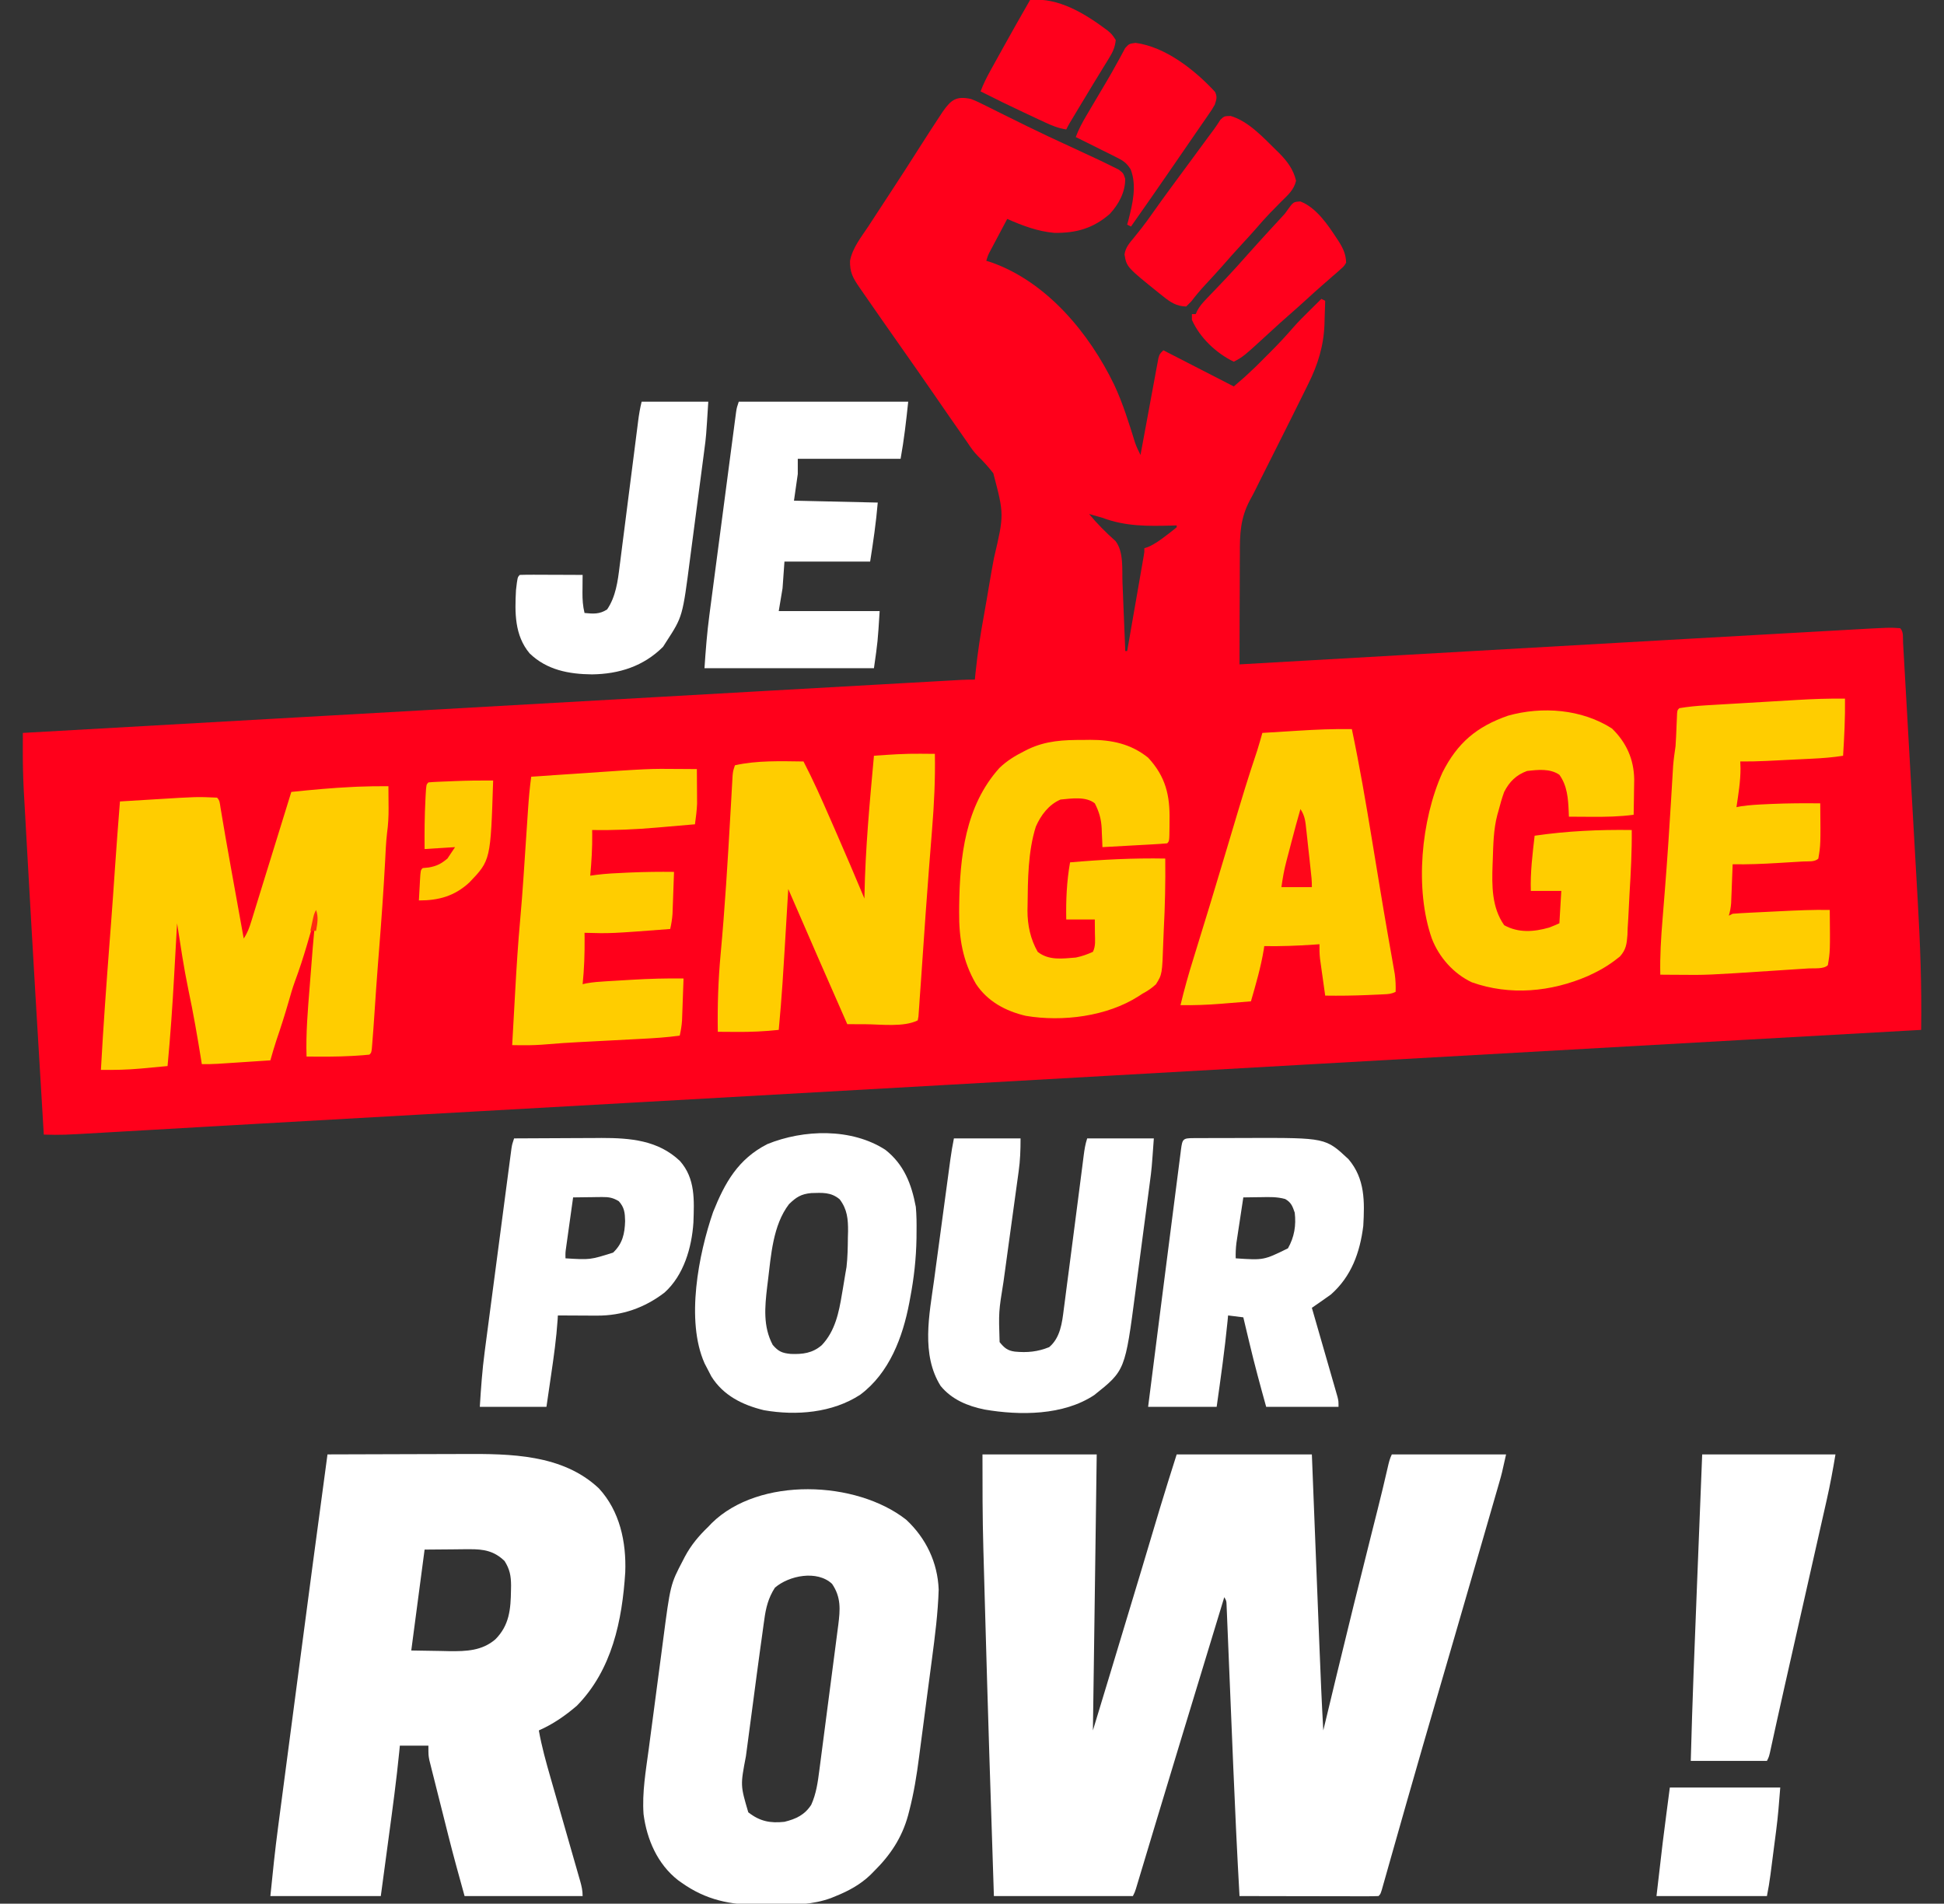
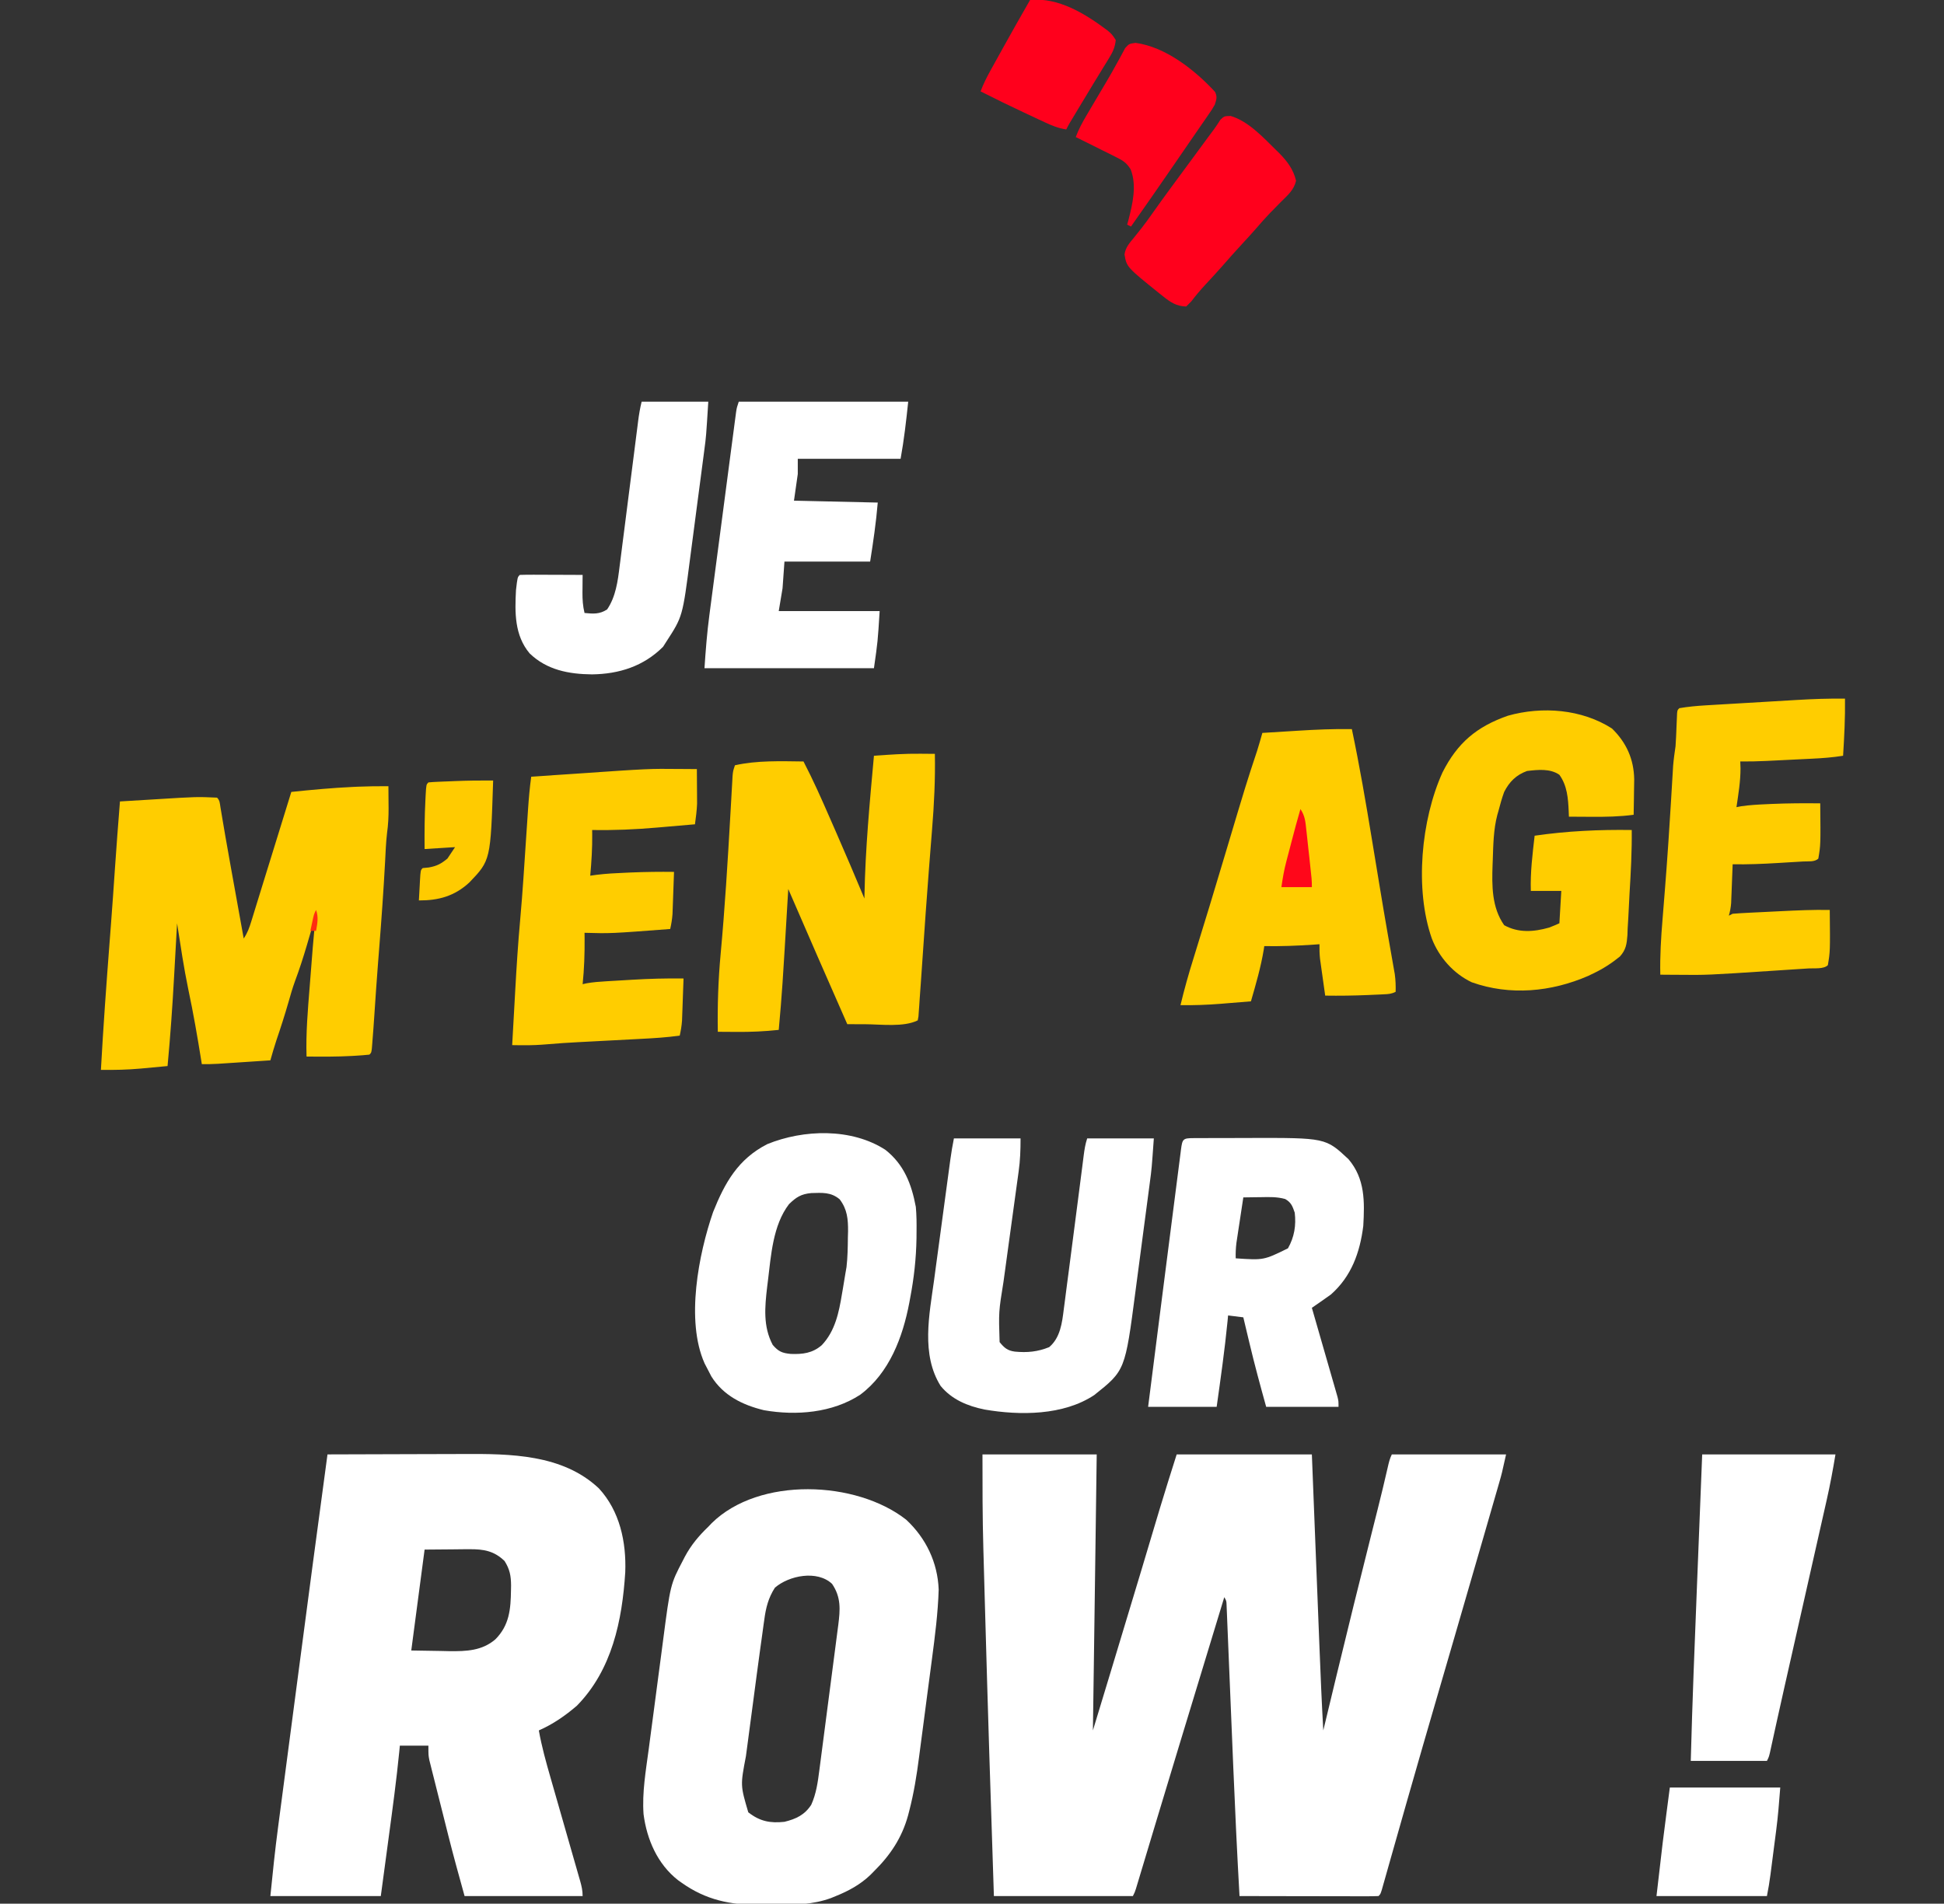
<svg xmlns="http://www.w3.org/2000/svg" version="1.1" width="1021" height="1000">
  <rect width="100%" height="100%" fill="#333333" stroke="none" />
-   <path d="M0 0 C2.689 1.021 5.229 2.277 7.793 3.578 C8.529 3.941 9.265 4.304 10.023 4.678 C12.415 5.86 14.801 7.055 17.188 8.25 C20.525 9.903 23.866 11.549 27.207 13.195 C28.04 13.607 28.872 14.018 29.73 14.441 C37.221 18.132 44.784 21.648 52.375 25.125 C56.588 27.074 60.796 29.031 65 31 C66.297 31.606 66.297 31.606 67.62 32.225 C69.823 33.27 72.008 34.345 74.188 35.438 C75.315 35.993 76.443 36.549 77.605 37.121 C80 39 80 39 80.961 41.914 C81.049 48.887 77.529 55.372 72.832 60.402 C64.135 67.987 55.146 70.482 43.773 70.324 C35.013 69.572 26.979 66.52 19 63 C17.35 66.102 15.706 69.207 14.062 72.312 C13.36 73.634 13.36 73.634 12.643 74.982 C12.195 75.83 11.747 76.678 11.285 77.551 C10.665 78.721 10.665 78.721 10.031 79.915 C8.889 82.105 8.889 82.105 8 85 C8.864 85.267 9.727 85.534 10.617 85.809 C39.8 96.087 62.018 122.963 75.125 150 C79.748 159.843 82.928 170.251 86.166 180.613 C86.952 182.862 87.915 184.882 89 187 C89.121 186.34 89.242 185.681 89.366 185.001 C90.622 178.154 91.889 171.31 93.163 164.466 C93.637 161.909 94.108 159.352 94.577 156.795 C95.249 153.125 95.932 149.457 96.617 145.789 C96.826 144.64 97.034 143.491 97.249 142.307 C97.449 141.246 97.649 140.185 97.855 139.092 C98.028 138.155 98.201 137.218 98.38 136.253 C99 134 99 134 101 132 C113.21 138.27 125.42 144.54 138 151 C143.952 145.9 143.952 145.9 149.594 140.539 C150.397 139.737 151.2 138.935 152.027 138.109 C152.843 137.29 153.659 136.47 154.5 135.625 C155.316 134.813 156.132 134.001 156.973 133.164 C161.264 128.866 165.379 124.489 169.338 119.884 C172.069 116.787 174.997 113.897 177.938 111 C178.526 110.416 179.114 109.832 179.721 109.23 C181.145 107.818 182.572 106.409 184 105 C184.66 105.33 185.32 105.66 186 106 C185.917 109.251 185.805 112.5 185.688 115.75 C185.654 117.102 185.654 117.102 185.619 118.48 C185.176 129.832 182.119 139.667 177.051 149.773 C176.57 150.755 176.089 151.736 175.594 152.748 C174.075 155.838 172.539 158.92 171 162 C170.015 163.985 169.029 165.969 168.044 167.954 C165.109 173.853 162.15 179.74 159.188 185.625 C157.199 189.574 155.214 193.525 153.23 197.477 C152.793 198.344 152.355 199.21 151.904 200.104 C151.065 201.775 150.238 203.453 149.423 205.136 C148.483 207.027 147.496 208.895 146.46 210.735 C141.446 220.231 141.131 228.357 141.195 238.895 C141.184 240.58 141.17 242.265 141.154 243.951 C141.118 248.342 141.117 252.732 141.124 257.123 C141.125 261.622 141.092 266.121 141.062 270.619 C141.009 279.413 140.992 288.206 141 297 C142.075 296.939 143.151 296.877 144.259 296.814 C171.035 295.283 197.811 293.754 224.587 292.226 C237.538 291.487 250.489 290.747 263.44 290.007 C297.349 288.069 331.258 286.137 365.167 284.217 C369.048 283.997 372.929 283.777 376.81 283.558 C392.098 282.692 407.387 281.83 422.676 280.973 C427.426 280.707 432.176 280.44 436.926 280.171 C442.445 279.858 447.964 279.549 453.483 279.242 C455.492 279.13 457.501 279.016 459.51 278.902 C482.584 277.589 482.584 277.589 488 278 C489.886 279.886 489.355 283.139 489.5 285.662 C489.542 286.368 489.583 287.073 489.626 287.799 C489.766 290.181 489.899 292.563 490.031 294.946 C490.13 296.647 490.228 298.349 490.327 300.051 C490.597 304.698 490.859 309.344 491.121 313.991 C491.34 317.888 491.562 321.784 491.784 325.681 C492.31 334.909 492.83 344.138 493.348 353.367 C493.878 362.812 494.417 372.256 494.962 381.7 C495.431 389.847 495.893 397.994 496.35 406.142 C496.622 410.989 496.897 415.836 497.179 420.682 C498.501 443.482 499.344 466.159 499 489 C497.727 489.071 497.727 489.071 496.429 489.144 C466.515 490.824 436.601 492.505 406.688 494.188 C405.459 494.257 404.231 494.326 402.965 494.397 C328.035 498.611 253.105 502.84 178.176 507.082 C177.207 507.137 176.238 507.192 175.24 507.248 C142.304 509.113 109.367 510.978 76.431 512.844 C46.379 514.546 16.326 516.248 -13.727 517.949 C-14.7 518.004 -15.673 518.059 -16.675 518.116 C-68.854 521.07 -121.032 524.02 -173.211 526.957 C-174.524 527.031 -175.838 527.105 -177.191 527.181 C-203.786 528.678 -230.382 530.173 -256.978 531.666 C-266.75 532.215 -276.521 532.764 -286.293 533.312 C-287.841 533.399 -287.841 533.399 -289.42 533.488 C-317.451 535.063 -345.482 536.651 -373.511 538.256 C-378.759 538.557 -384.007 538.857 -389.255 539.157 C-392.594 539.347 -395.933 539.538 -399.272 539.729 C-400.483 539.798 -400.483 539.798 -401.718 539.869 C-410.906 540.394 -420.093 540.922 -429.28 541.454 C-435.33 541.804 -441.38 542.151 -447.429 542.496 C-449.834 542.634 -452.239 542.773 -454.644 542.914 C-477.418 544.244 -477.418 544.244 -487 544 C-489.927 495.427 -492.836 446.853 -495.546 398.267 C-495.763 394.367 -495.983 390.467 -496.205 386.568 C-496.467 381.97 -496.723 377.372 -496.975 372.773 C-497.067 371.111 -497.161 369.449 -497.257 367.787 C-497.301 367.015 -497.345 366.243 -497.391 365.447 C-497.43 364.784 -497.468 364.12 -497.508 363.437 C-497.872 356.266 -498.049 349.124 -498.023 341.943 C-498.02 340.644 -498.02 340.644 -498.018 339.319 C-498.014 337.213 -498.007 335.106 -498 333 C-450.265 330.299 -402.53 327.599 -354.795 324.898 C-349.09 324.576 -343.384 324.253 -337.679 323.93 C-336.544 323.866 -335.408 323.802 -334.239 323.736 C-318.364 322.838 -302.488 321.939 -286.613 321.041 C-228.272 317.74 -169.931 314.441 -111.589 311.146 C-109.055 311.003 -106.522 310.86 -103.988 310.717 C-86.002 309.701 -68.016 308.686 -50.029 307.675 C-45.52 307.421 -41.011 307.167 -36.501 306.912 C-31.475 306.629 -26.449 306.346 -21.423 306.064 C-19.655 305.965 -17.887 305.865 -16.119 305.765 C-13.774 305.632 -11.429 305.501 -9.084 305.37 C-7.799 305.298 -6.513 305.226 -5.189 305.151 C-2.795 305.038 -0.397 305 2 305 C2.106 303.918 2.212 302.837 2.321 301.723 C3.387 291.282 4.956 281.024 6.862 270.707 C7.819 265.439 8.696 260.155 9.583 254.875 C10.36 250.283 11.166 245.701 12.039 241.127 C17.394 218.276 17.394 218.276 11.692 196.597 C9.24 193.428 6.642 190.538 3.765 187.751 C1.463 185.468 -0.276 182.944 -2.043 180.234 C-2.573 179.479 -3.103 178.724 -3.648 177.945 C-8.744 170.678 -13.806 163.39 -18.824 156.068 C-24.817 147.334 -30.916 138.672 -37 130 C-43.798 120.31 -50.595 110.621 -57.312 100.875 C-57.775 100.206 -58.237 99.536 -58.714 98.847 C-62.071 93.962 -63.693 91.003 -63.566 85.051 C-62.307 78.269 -57.76 72.653 -54 67 C-52.725 65.045 -51.451 63.09 -50.18 61.133 C-47.669 57.276 -45.15 53.424 -42.621 49.579 C-37.181 41.308 -31.841 32.977 -26.529 24.624 C-23.298 19.552 -20.037 14.501 -16.727 9.48 C-16.087 8.51 -15.447 7.54 -14.788 6.54 C-10.459 0.389 -7.692 -1.677 0 0 Z M62 218 C66.303 223.209 70.889 227.768 75.926 232.277 C80.255 237.96 79.264 247.119 79.535 254.062 C79.578 255.094 79.621 256.126 79.665 257.189 C79.801 260.46 79.932 263.73 80.062 267 C80.154 269.228 80.246 271.456 80.338 273.684 C80.562 279.122 80.783 284.561 81 290 C81.33 290 81.66 290 82 290 C83.284 282.631 84.566 275.262 85.845 267.893 C86.281 265.384 86.718 262.876 87.155 260.368 C87.782 256.769 88.407 253.17 89.031 249.57 C89.228 248.443 89.425 247.316 89.628 246.155 C89.808 245.114 89.988 244.073 90.174 243 C90.334 242.081 90.494 241.162 90.658 240.215 C91.051 238.044 91.051 238.044 91 236 C91.695 235.764 92.39 235.528 93.105 235.285 C96.534 233.763 99.358 231.71 102.312 229.438 C102.862 229.026 103.412 228.614 103.979 228.189 C105.341 227.155 106.674 226.081 108 225 C108 224.67 108 224.34 108 224 C107.316 224.021 106.632 224.042 105.927 224.063 C92.875 224.41 81.349 224.61 69 220 C66.675 219.298 64.341 218.648 62 218 Z " fill="#FF001B" transform="translate(510,52)" />
  <path d="M0 0 C19.8 0 39.6 0 60 0 C59.854 10.854 59.709 21.708 59.562 32.562 C59.546 33.79 59.546 33.79 59.529 35.042 C59.174 61.403 58.81 87.764 58.438 114.125 C58.426 114.911 58.415 115.696 58.404 116.506 C58.27 126.004 58.135 135.502 58 145 C60.96 135.251 63.918 125.5 66.875 115.75 C67.21 114.647 67.21 114.647 67.551 113.522 C72.765 96.33 77.969 79.135 83.125 61.926 C83.328 61.249 83.531 60.572 83.74 59.874 C85.858 52.804 87.974 45.733 90.085 38.661 C90.784 36.327 91.482 33.994 92.18 31.66 C92.629 30.153 92.629 30.153 93.087 28.615 C95.953 19.04 98.989 9.535 102 0 C125.43 0 148.86 0 173 0 C173.349 8.875 173.699 17.75 174.059 26.895 C174.31 33.271 174.562 39.647 174.814 46.023 C175.139 54.26 175.465 62.497 175.788 70.734 C176.045 77.261 176.302 83.787 176.561 90.314 C176.697 93.762 176.833 97.209 176.968 100.656 C177.548 115.444 178.163 130.225 179 145 C179.152 144.365 179.305 143.731 179.462 143.077 C181.47 134.717 183.483 126.358 185.5 118 C185.665 117.316 185.83 116.632 186 115.927 C191.947 91.284 198.035 66.678 204.22 42.094 C205.026 38.889 205.831 35.685 206.637 32.48 C206.937 31.286 207.237 30.092 207.547 28.861 C209.392 21.501 211.188 14.133 212.863 6.732 C213.408 4.349 213.902 2.196 215 0 C234.8 0 254.6 0 275 0 C272.75 10.126 272.75 10.126 271.426 14.716 C271.125 15.762 270.824 16.809 270.515 17.887 C270.026 19.573 270.026 19.573 269.527 21.293 C269.002 23.118 269.002 23.118 268.465 24.98 C267.497 28.341 266.525 31.701 265.553 35.06 C264.719 37.942 263.888 40.825 263.056 43.708 C258.022 61.157 252.957 78.598 247.883 96.035 C247.625 96.923 247.366 97.81 247.1 98.725 C244.726 106.885 242.351 115.045 239.974 123.204 C234.268 142.791 228.587 162.384 222.996 182.004 C222.759 182.834 222.523 183.665 222.279 184.521 C220.031 192.408 217.787 200.296 215.553 208.187 C214.755 211.006 213.954 213.825 213.153 216.644 C212.607 218.565 212.066 220.487 211.524 222.41 C211.204 223.537 210.883 224.664 210.553 225.825 C210.275 226.807 209.997 227.789 209.711 228.801 C209 231 209 231 208 232 C205.73 232.094 203.457 232.117 201.185 232.114 C200.117 232.114 200.117 232.114 199.027 232.114 C196.663 232.113 194.298 232.105 191.934 232.098 C190.298 232.096 188.663 232.094 187.028 232.093 C182.716 232.09 178.403 232.08 174.091 232.069 C169.694 232.058 165.297 232.054 160.9 232.049 C152.267 232.038 143.633 232.021 135 232 C133.731 209.596 132.68 187.186 131.746 164.766 C131.693 163.49 131.639 162.215 131.585 160.9 C131.086 148.951 130.591 137.001 130.102 125.051 C129.831 118.439 129.556 111.827 129.278 105.215 C129.174 102.716 129.071 100.217 128.971 97.718 C128.831 94.267 128.687 90.815 128.541 87.364 C128.481 85.824 128.481 85.824 128.42 84.252 C128.379 83.319 128.338 82.387 128.297 81.427 C128.247 80.209 128.247 80.209 128.196 78.967 C128.11 76.924 128.11 76.924 127 75 C119.533 99.518 112.073 124.038 104.625 148.562 C104.274 149.717 103.924 150.872 103.562 152.061 C99.493 165.46 95.436 178.861 91.398 192.27 C90.84 194.122 90.84 194.122 90.271 196.012 C88.483 201.949 86.696 207.887 84.913 213.826 C84.275 215.944 83.638 218.062 83 220.18 C82.709 221.151 82.418 222.122 82.119 223.122 C81.853 224.005 81.587 224.887 81.312 225.796 C81.082 226.565 80.851 227.333 80.613 228.124 C80 230 80 230 79 232 C54.91 232 30.82 232 6 232 C4.346 182.535 2.784 133.069 1.413 83.596 C1.313 80.031 1.212 76.467 1.111 72.902 C0.95 67.212 0.792 61.521 0.638 55.83 C0.582 53.755 0.524 51.681 0.464 49.606 C-0.008 33.059 0 16.567 0 0 Z " fill="#FFFFFF" transform="translate(516,764)" />
  <path d="M0 0 C11.406 -0.047 22.813 -0.082 34.219 -0.104 C39.518 -0.114 44.816 -0.128 50.115 -0.151 C55.243 -0.173 60.372 -0.185 65.501 -0.19 C67.442 -0.193 69.383 -0.201 71.323 -0.211 C95.978 -0.345 123.434 -0.127 142.5 17.812 C153.51 29.695 156.99 46.037 156.387 61.887 C154.773 87.313 149.431 113.199 131 132 C124.826 137.303 118.445 141.707 111 145 C112.494 153.385 114.744 161.497 117.101 169.67 C117.802 172.103 118.498 174.537 119.193 176.971 C120.666 182.128 122.145 187.283 123.625 192.438 C125.348 198.438 127.068 204.44 128.782 210.443 C129.468 212.841 130.159 215.238 130.85 217.634 C131.268 219.098 131.686 220.561 132.104 222.025 C132.394 223.023 132.394 223.023 132.69 224.042 C133.475 226.808 134 229.105 134 232 C113.54 232 93.08 232 72 232 C69.056 221.4 66.128 210.832 63.449 200.168 C63.146 198.962 62.842 197.757 62.529 196.514 C61.899 194.007 61.269 191.499 60.641 188.991 C59.678 185.148 58.705 181.307 57.732 177.467 C57.117 175.013 56.501 172.559 55.887 170.105 C55.596 168.963 55.306 167.82 55.006 166.643 C54.742 165.58 54.478 164.517 54.206 163.423 C53.855 162.028 53.855 162.028 53.498 160.606 C53 158 53 158 53 153 C48.05 153 43.1 153 38 153 C37.903 154.01 37.807 155.019 37.708 156.06 C36.217 171.125 34.181 186.118 32.154 201.118 C31.683 204.612 31.215 208.106 30.746 211.6 C29.834 218.4 28.917 225.2 28 232 C8.86 232 -10.28 232 -30 232 C-28.792 219.916 -27.553 207.895 -25.956 195.867 C-25.76 194.372 -25.564 192.877 -25.369 191.382 C-24.844 187.38 -24.316 183.378 -23.787 179.376 C-23.224 175.108 -22.664 170.841 -22.103 166.573 C-21.158 159.378 -20.211 152.183 -19.261 144.988 C-17.949 135.039 -16.641 125.089 -15.333 115.138 C-10.288 76.75 -5.204 38.367 0 0 Z M51 50 C48.69 67.49 46.38 84.98 44 103 C51.611 103.124 51.611 103.124 59.375 103.25 C60.955 103.286 62.534 103.323 64.162 103.36 C72.978 103.429 81.117 103.168 88.128 97.183 C95.546 89.77 96.246 81.251 96.375 71.25 C96.389 70.434 96.403 69.617 96.418 68.776 C96.377 63.778 95.742 60.334 93 56 C87.561 50.708 82.042 49.743 74.633 49.805 C73.389 49.81 72.145 49.815 70.864 49.82 C69.3 49.838 67.736 49.856 66.125 49.875 C58.638 49.937 58.638 49.937 51 50 Z " fill="#FFFFFF" transform="translate(172,764)" />
  <path d="M0 0 C10.396 9.658 16.559 22.482 17.086 36.715 C16.71 48.997 15.152 61.128 13.539 73.297 C13.283 75.246 13.028 77.196 12.772 79.145 C12.238 83.207 11.7 87.269 11.158 91.33 C10.473 96.479 9.804 101.629 9.139 106.78 C8.617 110.801 8.084 114.82 7.548 118.839 C7.296 120.734 7.049 122.631 6.806 124.527 C5.565 134.188 4.053 143.651 1.597 153.085 C1.397 153.851 1.198 154.617 0.993 155.407 C-2.214 167.082 -8.311 176.232 -16.914 184.715 C-17.551 185.362 -18.188 186.009 -18.844 186.676 C-24.129 191.698 -30.176 194.998 -36.914 197.715 C-38.171 198.232 -38.171 198.232 -39.454 198.76 C-49.058 202.245 -58.322 202.36 -68.442 202.291 C-71.278 202.277 -74.11 202.312 -76.945 202.35 C-92.292 202.414 -105.135 199.803 -117.914 190.715 C-118.863 190.04 -118.863 190.04 -119.832 189.352 C-130.607 180.908 -136.187 168.014 -137.914 154.715 C-138.732 143.299 -136.721 131.914 -135.211 120.633 C-134.929 118.489 -134.647 116.345 -134.365 114.201 C-133.775 109.721 -133.179 105.242 -132.58 100.763 C-131.817 95.063 -131.07 89.361 -130.328 83.658 C-129.749 79.233 -129.162 74.808 -128.572 70.385 C-128.293 68.285 -128.017 66.184 -127.745 64.083 C-123.828 34.006 -123.828 34.006 -117.227 21.402 C-116.886 20.739 -116.546 20.076 -116.195 19.393 C-112.952 13.335 -108.876 8.465 -103.914 3.715 C-103.313 3.083 -102.713 2.452 -102.094 1.801 C-77.203 -22.659 -26.282 -20.61 0 0 Z M-68.914 35.715 C-72.366 41.017 -73.704 46.383 -74.509 52.58 C-74.627 53.404 -74.746 54.228 -74.868 55.078 C-75.23 57.622 -75.573 60.168 -75.914 62.715 C-76.127 64.233 -76.34 65.752 -76.555 67.27 C-77.19 71.804 -77.795 76.341 -78.395 80.879 C-78.614 82.534 -78.834 84.189 -79.054 85.845 C-79.509 89.271 -79.961 92.698 -80.413 96.125 C-80.989 100.495 -81.573 104.864 -82.158 109.233 C-82.612 112.633 -83.061 116.034 -83.509 119.435 C-83.722 121.047 -83.937 122.658 -84.154 124.269 C-87.077 139.562 -87.077 139.562 -82.914 153.715 C-76.896 158.452 -71.416 159.533 -63.914 158.715 C-57.793 157.207 -53.362 155.12 -49.852 149.789 C-47.223 143.974 -46.385 137.857 -45.585 131.586 C-45.468 130.699 -45.351 129.812 -45.23 128.898 C-44.846 125.983 -44.47 123.068 -44.094 120.152 C-43.828 118.116 -43.562 116.081 -43.295 114.045 C-42.739 109.785 -42.186 105.525 -41.636 101.265 C-40.932 95.813 -40.22 90.363 -39.504 84.913 C-38.954 80.711 -38.407 76.509 -37.862 72.307 C-37.601 70.298 -37.339 68.288 -37.075 66.279 C-36.707 63.468 -36.345 60.656 -35.984 57.844 C-35.875 57.02 -35.766 56.196 -35.653 55.346 C-34.618 47.183 -34.133 40.728 -38.914 33.715 C-46.748 26.356 -61.527 29.335 -68.914 35.715 Z " fill="#FFFFFF" transform="translate(475.914,798.285)" />
  <path d="M0 0 C0.027 3 0.047 6 0.062 9 C0.071 9.839 0.079 10.678 0.088 11.543 C0.105 15.988 -0.104 20.234 -0.726 24.644 C-1.315 29.708 -1.486 34.814 -1.759 39.903 C-2.584 55.206 -3.685 70.478 -4.89 85.755 C-5.018 87.38 -5.146 89.004 -5.273 90.629 C-5.336 91.421 -5.398 92.213 -5.462 93.029 C-6.158 101.917 -6.765 110.81 -7.354 119.706 C-7.699 124.885 -8.065 130.062 -8.492 135.234 C-8.566 136.129 -8.639 137.023 -8.714 137.944 C-9 140 -9 140 -10 141 C-12.34 141.247 -14.652 141.429 -17 141.562 C-17.703 141.605 -18.406 141.647 -19.131 141.691 C-27.086 142.127 -35.036 142.089 -43 142 C-43.392 129.685 -42.33 117.487 -41.346 105.221 C-41.062 101.679 -40.785 98.135 -40.51 94.592 C-40.331 92.315 -40.152 90.038 -39.973 87.762 C-39.849 86.191 -39.849 86.191 -39.723 84.589 C-39.251 78.711 -38.683 72.857 -38 67 C-38.221 67.76 -38.443 68.521 -38.671 69.304 C-39.694 72.808 -40.722 76.31 -41.75 79.812 C-42.098 81.008 -42.446 82.204 -42.805 83.436 C-44.704 89.891 -46.756 96.231 -49.107 102.536 C-50.385 106.063 -51.423 109.64 -52.438 113.25 C-54.408 120.111 -56.578 126.878 -58.887 133.633 C-60.022 137.065 -61.016 140.522 -62 144 C-66.323 144.287 -70.647 144.572 -74.97 144.854 C-76.439 144.951 -77.909 145.048 -79.378 145.146 C-81.496 145.286 -83.613 145.424 -85.73 145.562 C-87.003 145.646 -88.276 145.73 -89.587 145.816 C-92.402 145.968 -95.182 146.038 -98 146 C-98.142 145.106 -98.142 145.106 -98.288 144.194 C-100.292 131.697 -102.437 119.252 -105.073 106.871 C-107.474 95.324 -109.179 83.65 -111 72 C-111.033 72.6 -111.066 73.201 -111.1 73.819 C-111.453 80.198 -111.811 86.576 -112.172 92.953 C-112.305 95.318 -112.437 97.683 -112.567 100.048 C-113.434 115.728 -114.528 131.365 -116 147 C-118.66 147.247 -121.319 147.495 -123.979 147.742 C-126.006 147.931 -128.032 148.123 -130.058 148.316 C-137.056 148.945 -143.976 149.113 -151 149 C-149.778 126.736 -148.168 104.508 -146.466 82.275 C-146.293 80.005 -146.119 77.735 -145.945 75.465 C-145.861 74.368 -145.778 73.272 -145.691 72.142 C-144.964 62.6 -144.295 53.056 -143.653 43.508 C-142.853 31.666 -141.933 19.833 -141 8 C-136.309 7.709 -131.617 7.424 -126.925 7.146 C-125.337 7.05 -123.749 6.953 -122.161 6.854 C-100.656 5.52 -100.656 5.52 -90 6 C-88.484 7.516 -88.546 9.099 -88.194 11.199 C-88.042 12.098 -87.889 12.996 -87.732 13.921 C-87.485 15.401 -87.485 15.401 -87.234 16.91 C-86.875 19.024 -86.515 21.137 -86.154 23.25 C-85.966 24.359 -85.777 25.468 -85.583 26.61 C-84.632 32.14 -83.637 37.662 -82.641 43.184 C-82.444 44.274 -82.248 45.364 -82.046 46.487 C-81.448 49.804 -80.849 53.121 -80.25 56.438 C-79.835 58.742 -79.419 61.046 -79.004 63.35 C-78.003 68.9 -77.002 74.45 -76 80 C-73.915 76.872 -73.037 74.31 -71.934 70.727 C-71.739 70.099 -71.544 69.471 -71.343 68.825 C-70.703 66.76 -70.07 64.692 -69.438 62.625 C-68.993 61.186 -68.548 59.748 -68.103 58.309 C-67.186 55.343 -66.271 52.376 -65.358 49.409 C-64.073 45.232 -62.778 41.059 -61.48 36.887 C-57.969 25.597 -54.473 14.302 -51 3 C-40.261 1.879 -29.538 0.881 -18.75 0.375 C-17.907 0.335 -17.063 0.295 -16.195 0.254 C-10.792 0.022 -5.407 -0.033 0 0 Z " fill="#FFCD00" transform="translate(204,413)" />
  <path d="M0 0 C1.349 0.012 2.698 0.023 4.047 0.033 C5.787 0.048 5.787 0.048 7.562 0.062 C7.811 13.421 7.168 26.582 6.081 39.895 C5.611 45.658 5.165 51.423 4.715 57.188 C4.62 58.388 4.526 59.589 4.429 60.826 C3.228 76.176 2.177 91.537 1.12 106.897 C0.956 109.275 0.791 111.652 0.627 114.03 C0.478 116.18 0.33 118.329 0.183 120.479 C-0.015 123.341 -0.226 126.202 -0.438 129.062 C-0.505 130.097 -0.572 131.131 -0.641 132.197 C-0.715 133.198 -0.789 134.199 -0.865 135.23 C-0.927 136.134 -0.989 137.038 -1.053 137.969 C-1.18 138.66 -1.307 139.351 -1.438 140.062 C-8.816 143.752 -20.776 142.124 -28.977 142.09 C-29.892 142.088 -30.807 142.086 -31.749 142.084 C-33.979 142.079 -36.208 142.072 -38.438 142.062 C-48.835 118.423 -59.205 94.773 -69.438 71.062 C-69.487 71.9 -69.487 71.9 -69.538 72.755 C-72.612 124.463 -72.612 124.463 -74.438 145.062 C-81.859 145.861 -89.164 146.193 -96.625 146.125 C-98.375 146.113 -100.126 146.102 -101.876 146.092 C-102.737 146.086 -103.598 146.081 -104.485 146.075 C-105.129 146.071 -105.774 146.067 -106.438 146.062 C-106.665 132.353 -106.221 118.876 -104.956 105.226 C-102.723 81.011 -101.246 56.762 -99.869 32.488 C-99.709 29.679 -99.547 26.87 -99.384 24.061 C-99.272 22.112 -99.165 20.163 -99.058 18.214 C-98.991 17.049 -98.924 15.884 -98.855 14.684 C-98.798 13.666 -98.741 12.648 -98.683 11.599 C-98.438 9.062 -98.438 9.062 -97.438 6.062 C-85.749 3.443 -73.359 3.922 -61.438 4.062 C-56.432 13.667 -52.064 23.519 -47.734 33.441 C-46.575 36.097 -45.411 38.751 -44.246 41.404 C-39.203 52.913 -34.282 64.469 -29.438 76.062 C-29.428 75.46 -29.419 74.858 -29.409 74.238 C-28.949 49.756 -26.65 25.435 -24.438 1.062 C-16.286 0.464 -8.177 -0.099 0 0 Z " fill="#FFCD00" transform="translate(483.438,395.938)" />
  <path d="M0 0 C1.053 -0.006 2.105 -0.013 3.19 -0.019 C4.916 -0.021 4.916 -0.021 6.677 -0.023 C7.861 -0.026 9.045 -0.029 10.264 -0.033 C12.785 -0.038 15.305 -0.04 17.826 -0.04 C21.636 -0.042 25.445 -0.06 29.255 -0.079 C69.312 -0.174 69.312 -0.174 81.318 11.079 C90.063 21.359 89.796 33.402 89.076 46.145 C87.312 60.156 82.827 72.637 72.076 82.145 C70.363 83.379 68.637 84.595 66.903 85.798 C65.999 86.426 65.096 87.054 64.166 87.7 C63.476 88.177 62.786 88.654 62.076 89.145 C62.251 89.752 62.426 90.36 62.607 90.985 C64.429 97.294 66.244 103.604 68.057 109.916 C68.735 112.272 69.414 114.628 70.094 116.984 C71.071 120.366 72.043 123.75 73.013 127.134 C73.319 128.19 73.626 129.246 73.941 130.335 C74.221 131.315 74.502 132.296 74.791 133.307 C75.039 134.17 75.288 135.034 75.544 135.924 C76.076 138.145 76.076 138.145 76.076 141.145 C63.536 141.145 50.996 141.145 38.076 141.145 C34.965 129.948 31.939 118.816 29.263 107.52 C28.949 106.205 28.635 104.89 28.32 103.575 C27.569 100.432 26.821 97.289 26.076 94.145 C23.436 93.815 20.796 93.485 18.076 93.145 C17.978 94.18 17.88 95.215 17.779 96.282 C16.301 111.299 14.18 126.204 12.076 141.145 C0.196 141.145 -11.684 141.145 -23.924 141.145 C-21.906 125.202 -19.878 109.26 -17.841 93.32 C-17.308 89.152 -16.776 84.984 -16.244 80.817 C-14.891 70.213 -13.535 59.61 -12.172 49.008 C-11.546 44.145 -10.923 39.282 -10.303 34.418 C-9.711 29.782 -9.116 25.147 -8.518 20.512 C-8.295 18.781 -8.074 17.049 -7.854 15.318 C-7.552 12.941 -7.245 10.565 -6.937 8.189 C-6.848 7.484 -6.76 6.779 -6.669 6.053 C-5.925 0.401 -5.641 0.023 0 0 Z M26.076 31.145 C25.403 35.54 24.739 39.936 24.076 44.333 C23.885 45.579 23.694 46.825 23.498 48.108 C23.317 49.31 23.137 50.512 22.951 51.751 C22.783 52.856 22.616 53.961 22.443 55.099 C22.115 57.822 22.004 60.407 22.076 63.145 C36.802 64.14 36.802 64.14 49.513 57.895 C52.887 51.958 53.859 45.873 53.076 39.145 C51.901 35.745 51.225 33.807 48.076 31.993 C43.785 30.781 39.696 30.934 35.263 31.02 C33.938 31.034 33.938 31.034 32.585 31.048 C30.415 31.071 28.246 31.107 26.076 31.145 Z " fill="#FFFFFF" transform="translate(626.924,597.855)" />
-   <path d="M0 0 C1.211 -0.016 2.422 -0.032 3.67 -0.049 C15.024 -0.055 25.041 2.072 34.062 9.312 C43.273 19.258 45.583 29.13 45.312 42.375 C45.307 43.418 45.302 44.462 45.297 45.537 C45.217 53.158 45.217 53.158 44.062 54.312 C41.546 54.544 39.05 54.716 36.527 54.848 C35.774 54.891 35.021 54.934 34.245 54.978 C31.83 55.115 29.415 55.245 27 55.375 C25.367 55.466 23.733 55.558 22.1 55.65 C18.087 55.876 14.075 56.096 10.062 56.312 C10.006 54.702 10.006 54.702 9.949 53.059 C9.884 51.622 9.817 50.186 9.75 48.75 C9.727 48.046 9.705 47.341 9.682 46.615 C9.425 41.551 8.379 37.839 6.062 33.312 C1.369 29.536 -6.298 30.8 -11.938 31.312 C-18.08 33.945 -22.261 39.475 -24.91 45.539 C-29.038 58.607 -29.098 73.411 -29.25 87 C-29.268 87.883 -29.285 88.767 -29.303 89.677 C-29.296 97.315 -27.746 104.618 -23.938 111.312 C-18.107 115.947 -10.996 114.87 -3.938 114.312 C-0.606 113.623 1.933 112.715 5.062 111.312 C6.594 108.249 6.165 105.043 6.125 101.688 C6.104 99.254 6.084 96.82 6.062 94.312 C1.113 94.312 -3.837 94.312 -8.938 94.312 C-9.119 83.985 -8.721 74.507 -6.938 64.312 C9.765 62.862 26.296 61.996 43.062 62.312 C43.205 74.829 42.934 87.309 42.275 99.809 C42.174 101.868 42.091 103.929 42.023 105.99 C41.454 123.07 41.454 123.07 38.182 128.342 C35.91 130.431 33.784 131.873 31.062 133.312 C30.116 133.935 30.116 133.935 29.15 134.571 C12.501 145.263 -10.902 148.189 -30.172 144.935 C-40.78 142.471 -50.314 137.331 -56.363 128.148 C-63.296 116.247 -65.313 104.111 -65.188 90.438 C-65.181 89.355 -65.174 88.273 -65.167 87.158 C-64.842 61.364 -62.009 34.743 -44.062 14.75 C-40.08 10.903 -35.838 8.354 -30.938 5.875 C-30.285 5.545 -29.633 5.215 -28.961 4.875 C-19.488 0.367 -10.391 -0.028 0 0 Z " fill="#FFCD00" transform="translate(568.938,388.688)" />
  <path d="M0 0 C7.573 7.374 11.486 16.125 11.668 26.66 C11.648 28.899 11.613 31.137 11.562 33.375 C11.542 35.103 11.542 35.103 11.521 36.865 C11.486 39.681 11.437 42.497 11.375 45.312 C3.988 46.307 -3.241 46.431 -10.688 46.375 C-11.839 46.37 -12.991 46.366 -14.178 46.361 C-16.994 46.35 -19.809 46.333 -22.625 46.312 C-22.661 45.407 -22.696 44.501 -22.733 43.567 C-23.038 36.72 -23.498 30.038 -27.625 24.312 C-32.525 20.914 -38.963 21.656 -44.625 22.312 C-50.297 24.387 -53.888 27.94 -56.625 33.312 C-57.821 36.603 -58.752 39.924 -59.625 43.312 C-59.821 43.988 -60.017 44.663 -60.219 45.359 C-62.274 53.156 -62.346 61.296 -62.625 69.312 C-62.654 70.052 -62.682 70.791 -62.712 71.553 C-63.095 82.547 -63.196 93.943 -56.625 103.312 C-49.174 107.452 -41.091 106.873 -33.012 104.566 C-31.187 103.889 -29.399 103.113 -27.625 102.312 C-27.295 96.703 -26.965 91.093 -26.625 85.312 C-31.905 85.312 -37.185 85.312 -42.625 85.312 C-42.945 75.552 -41.738 65.992 -40.625 56.312 C-23.699 53.847 -6.723 53.054 10.375 53.312 C10.492 64.467 9.895 75.568 9.215 86.699 C9.072 89.194 8.946 91.69 8.838 94.187 C8.679 97.819 8.459 101.443 8.227 105.07 C8.173 106.733 8.173 106.733 8.118 108.429 C7.759 113.167 7.396 116.182 4.145 119.78 C-0.165 123.278 -4.723 126.252 -9.75 128.625 C-11.146 129.3 -11.146 129.3 -12.57 129.988 C-31.934 138.382 -53.54 140.444 -73.625 133.312 C-83.191 128.79 -90.853 120.163 -94.625 110.312 C-103.679 84.457 -100.319 48.103 -89.023 23.082 C-81.178 7.544 -71.088 -0.974 -54.68 -6.719 C-36.65 -11.803 -15.829 -10.176 0 0 Z " fill="#FFCD00" transform="translate(846.625,382.688)" />
  <path d="M0 0 C9.819 7.731 13.749 17.999 16 30 C16.393 34.323 16.429 38.599 16.375 42.938 C16.362 44.696 16.362 44.696 16.349 46.49 C16.171 57.178 15.013 67.512 13 78 C12.861 78.755 12.722 79.509 12.578 80.287 C9.136 98.441 2.091 117.223 -13.176 128.625 C-27.822 138.214 -46.809 139.743 -63.754 136.785 C-75.008 134.063 -85.103 129.085 -91.375 119.062 C-92.28 117.391 -93.158 115.704 -94 114 C-94.317 113.388 -94.634 112.775 -94.961 112.145 C-104.961 89.719 -98.081 54.708 -90.473 32.676 C-84.289 17.242 -77.372 4.86 -62 -3 C-42.891 -10.771 -17.798 -11.525 0 0 Z M-50.625 28.562 C-59.107 39.682 -60.038 55.42 -61.688 68.812 C-61.819 69.874 -61.951 70.936 -62.086 72.03 C-63.315 82.57 -64.284 92.771 -59.188 102.438 C-56.207 105.929 -54.243 106.79 -49.703 107.215 C-43.459 107.451 -38.295 106.858 -33.379 102.594 C-26.417 95.233 -24.4 85.516 -22.812 75.812 C-22.648 74.867 -22.484 73.921 -22.314 72.947 C-21.859 70.301 -21.427 67.651 -21 65 C-20.804 63.868 -20.608 62.736 -20.406 61.57 C-19.818 56.4 -19.735 51.263 -19.688 46.062 C-19.658 45.016 -19.629 43.97 -19.6 42.893 C-19.547 36.45 -19.997 31.246 -24 26 C-28.595 22.131 -33.142 22.563 -38.902 22.719 C-44.247 23.204 -46.848 24.875 -50.625 28.562 Z " fill="#FFFFFF" transform="translate(465,604)" />
  <path d="M0 0 C11.55 0 23.1 0 35 0 C35 6.038 34.833 11.505 33.99 17.403 C33.829 18.583 33.829 18.583 33.665 19.787 C33.434 21.48 33.199 23.172 32.963 24.864 C32.587 27.557 32.219 30.25 31.854 32.944 C30.814 40.598 29.76 48.25 28.7 55.901 C28.049 60.599 27.409 65.297 26.774 69.996 C26.532 71.771 26.287 73.545 26.037 75.318 C23.486 91.125 23.486 91.125 24 107 C26.421 110.003 28.159 111.501 32 112 C38.501 112.624 43.973 112.101 50.027 109.656 C55.884 104.739 56.835 96.849 57.711 89.68 C57.911 88.184 57.911 88.184 58.116 86.658 C58.549 83.399 58.962 80.137 59.375 76.875 C59.673 74.609 59.972 72.344 60.272 70.078 C61.045 64.223 61.8 58.365 62.55 52.507 C63.415 45.765 64.292 39.024 65.17 32.284 C65.831 27.202 66.488 22.119 67.134 17.035 C67.253 16.108 67.372 15.181 67.494 14.226 C67.716 12.501 67.934 10.776 68.151 9.051 C68.556 5.905 68.994 3.018 70 0 C81.55 0 93.1 0 105 0 C103.851 16.091 103.851 16.091 102.924 22.986 C102.822 23.775 102.719 24.565 102.613 25.378 C102.28 27.929 101.941 30.48 101.602 33.031 C101.363 34.839 101.125 36.646 100.888 38.453 C100.391 42.219 99.891 45.984 99.39 49.749 C98.752 54.535 98.123 59.322 97.497 64.11 C97.009 67.836 96.515 71.561 96.02 75.286 C95.786 77.049 95.554 78.813 95.324 80.576 C89.916 121.924 89.916 121.924 73.723 134.812 C57.507 145.605 34.636 145.618 16.041 142.418 C7.154 140.596 -1.171 137.152 -7 130 C-17.297 113.51 -12.936 92.669 -10.41 74.414 C-10.142 72.413 -9.876 70.412 -9.61 68.411 C-8.916 63.207 -8.208 58.004 -7.496 52.803 C-6.915 48.543 -6.345 44.282 -5.776 40.021 C-4.6 31.219 -3.417 22.418 -2.215 13.62 C-2.106 12.817 -1.998 12.013 -1.886 11.186 C-1.369 7.42 -0.746 3.732 0 0 Z " fill="#FFFFFF" transform="translate(501,598)" />
  <path d="M0 0 C4.054 19.269 7.37 38.626 10.556 58.053 C11.562 64.179 12.575 70.303 13.588 76.427 C13.963 78.7 14.337 80.973 14.711 83.246 C16.01 91.129 17.34 99.006 18.715 106.876 C18.856 107.681 18.996 108.486 19.14 109.316 C19.812 113.176 20.489 117.034 21.175 120.891 C21.417 122.276 21.659 123.661 21.901 125.045 C22.113 126.247 22.326 127.449 22.545 128.687 C22.978 131.842 23.085 134.821 23 138 C20.717 139.141 19.244 139.197 16.703 139.316 C15.833 139.358 14.962 139.4 14.065 139.444 C13.136 139.483 12.207 139.522 11.25 139.562 C10.309 139.605 9.367 139.647 8.398 139.691 C0.927 140.008 -6.522 140.113 -14 140 C-14.506 136.438 -15.003 132.876 -15.5 129.312 C-15.643 128.305 -15.786 127.298 -15.934 126.26 C-16.069 125.283 -16.204 124.307 -16.344 123.301 C-16.532 121.958 -16.532 121.958 -16.725 120.587 C-16.996 118.036 -17.048 115.563 -17 113 C-18.506 113.108 -18.506 113.108 -20.043 113.219 C-28.71 113.816 -37.307 114.134 -46 114 C-46.086 114.585 -46.173 115.17 -46.262 115.773 C-47.78 125.048 -50.401 133.984 -53 143 C-57.104 143.341 -61.208 143.671 -65.312 144 C-67.034 144.143 -67.034 144.143 -68.791 144.289 C-75.879 144.851 -82.89 145.13 -90 145 C-88.037 136.796 -85.774 128.736 -83.25 120.688 C-77.528 102.317 -71.961 83.901 -66.456 65.464 C-55.423 28.515 -55.423 28.515 -49.723 11.296 C-48.753 8.215 -47.878 5.109 -47 2 C-42.396 1.71 -37.792 1.425 -33.188 1.146 C-31.627 1.05 -30.067 0.953 -28.507 0.854 C-18.988 0.255 -9.543 -0.151 0 0 Z " fill="#FFCD00" transform="translate(710,383)" />
  <path d="M0 0 C29.37 0 58.74 0 89 0 C87.944 10.033 86.805 20.074 85 30 C67.18 30 49.36 30 31 30 C31 32.64 31 35.28 31 38 C30.34 42.62 29.68 47.24 29 52 C50.78 52.495 50.78 52.495 73 53 C72.135 63.383 70.625 73.708 69 84 C54.15 84 39.3 84 24 84 C23.67 88.62 23.34 93.24 23 98 C22.34 101.96 21.68 105.92 21 110 C38.49 110 55.98 110 74 110 C73 126 73 126 71 140 C41.63 140 12.26 140 -18 140 C-17.374 130.611 -16.674 121.441 -15.434 112.146 C-15.279 110.958 -15.124 109.771 -14.965 108.548 C-14.461 104.682 -13.949 100.818 -13.438 96.953 C-13.082 94.247 -12.727 91.54 -12.373 88.833 C-11.633 83.191 -10.889 77.55 -10.144 71.909 C-9.282 65.391 -8.425 58.873 -7.572 52.354 C-6.748 46.058 -5.92 39.762 -5.091 33.467 C-4.739 30.796 -4.388 28.124 -4.038 25.453 C-3.551 21.735 -3.059 18.018 -2.566 14.302 C-2.422 13.195 -2.278 12.089 -2.129 10.949 C-1.994 9.94 -1.86 8.931 -1.721 7.891 C-1.547 6.575 -1.547 6.575 -1.37 5.233 C-1 3 -1 3 0 0 Z " fill="#FFFFFF" transform="translate(388,211)" />
-   <path d="M0 0 C7.719 -0.051 15.438 -0.086 23.157 -0.11 C25.777 -0.12 28.398 -0.133 31.018 -0.151 C34.806 -0.175 38.594 -0.187 42.383 -0.195 C43.535 -0.206 44.688 -0.216 45.876 -0.227 C61.134 -0.229 75.609 0.976 87.086 11.844 C95.31 21.109 94.581 32.566 94.184 44.242 C93.306 57.432 89.094 71.933 79 81 C68.524 89.027 56.703 93.16 43.508 93.098 C41.71 93.093 41.71 93.093 39.875 93.088 C38.019 93.075 38.019 93.075 36.125 93.062 C34.864 93.058 33.604 93.053 32.305 93.049 C29.203 93.037 26.102 93.021 23 93 C22.936 94.089 22.936 94.089 22.871 95.2 C22.216 104.987 20.867 114.614 19.438 124.312 C18.633 129.819 17.829 135.326 17 141 C5.45 141 -6.1 141 -18 141 C-17.389 131.22 -16.729 121.703 -15.434 112.032 C-15.279 110.845 -15.124 109.657 -14.965 108.434 C-14.461 104.574 -13.95 100.715 -13.438 96.855 C-13.082 94.15 -12.727 91.445 -12.373 88.74 C-11.633 83.104 -10.89 77.469 -10.144 71.834 C-9.281 65.323 -8.425 58.812 -7.572 52.3 C-6.748 46.009 -5.92 39.718 -5.091 33.428 C-4.739 30.759 -4.388 28.091 -4.038 25.422 C-3.551 21.71 -3.059 17.998 -2.566 14.286 C-2.422 13.181 -2.278 12.076 -2.129 10.938 C-1.994 9.93 -1.86 8.923 -1.721 7.885 C-1.547 6.571 -1.547 6.571 -1.37 5.23 C-1 3 -1 3 0 0 Z M31 31 C30.428 35.075 29.858 39.15 29.291 43.225 C29.098 44.612 28.904 45.998 28.709 47.384 C28.429 49.377 28.152 51.37 27.875 53.363 C27.707 54.563 27.54 55.762 27.367 56.997 C26.939 59.992 26.939 59.992 27 63 C39.916 63.803 39.916 63.803 52 60 C56.972 55.283 58.107 50.096 58.312 43.438 C58.226 39.171 57.965 36.283 55 33 C51.98 31.151 49.751 30.76 46.234 30.805 C45.345 30.811 44.455 30.818 43.539 30.824 C42.619 30.841 41.698 30.858 40.75 30.875 C39.346 30.889 39.346 30.889 37.914 30.902 C35.609 30.926 33.305 30.959 31 31 Z " fill="#FFFFFF" transform="translate(270,598)" />
  <path d="M0 0 C0.907 0.005 1.814 0.009 2.748 0.014 C4.895 0.025 7.041 0.043 9.188 0.062 C9.217 3.396 9.234 6.729 9.25 10.062 C9.258 10.997 9.267 11.932 9.275 12.895 C9.279 13.816 9.282 14.738 9.285 15.688 C9.29 16.525 9.296 17.363 9.301 18.227 C9.155 21.881 8.676 25.438 8.188 29.062 C3.23 29.499 -1.728 29.926 -6.687 30.344 C-8.365 30.487 -10.044 30.633 -11.722 30.781 C-23.117 31.785 -34.373 32.262 -45.812 32.062 C-45.802 32.774 -45.792 33.486 -45.781 34.219 C-45.69 41.545 -46.163 48.768 -46.812 56.062 C-45.712 55.909 -44.611 55.756 -43.477 55.598 C-38.39 54.964 -33.306 54.717 -28.188 54.5 C-27.226 54.458 -26.265 54.415 -25.275 54.371 C-17.781 54.059 -10.313 53.971 -2.812 54.062 C-2.952 58.125 -3.1 62.188 -3.25 66.25 C-3.289 67.4 -3.329 68.551 -3.369 69.736 C-3.411 70.848 -3.453 71.96 -3.496 73.105 C-3.533 74.127 -3.569 75.148 -3.607 76.2 C-3.801 78.901 -4.217 81.424 -4.812 84.062 C-36.133 86.45 -36.133 86.45 -49.812 86.062 C-49.801 87.006 -49.789 87.95 -49.777 88.922 C-49.72 97.032 -49.97 104.985 -50.812 113.062 C-50.141 112.909 -49.469 112.755 -48.777 112.596 C-45.304 111.971 -41.902 111.739 -38.379 111.527 C-37.665 111.484 -36.95 111.441 -36.214 111.397 C-34.702 111.307 -33.19 111.219 -31.678 111.133 C-29.413 111.002 -27.149 110.864 -24.885 110.725 C-15.846 110.187 -6.87 109.94 2.188 110.062 C2.048 114.125 1.9 118.188 1.75 122.25 C1.711 123.4 1.671 124.551 1.631 125.736 C1.589 126.848 1.547 127.96 1.504 129.105 C1.467 130.127 1.431 131.148 1.393 132.2 C1.199 134.901 0.783 137.424 0.188 140.062 C-6.598 141.02 -13.361 141.432 -20.203 141.781 C-21.975 141.875 -21.975 141.875 -23.782 141.972 C-27.542 142.171 -31.302 142.367 -35.062 142.562 C-38.808 142.758 -42.554 142.955 -46.3 143.153 C-48.624 143.277 -50.948 143.398 -53.273 143.517 C-58.581 143.798 -63.872 144.138 -69.167 144.604 C-73.491 144.978 -77.724 145.172 -82.062 145.125 C-83.161 145.116 -84.259 145.107 -85.391 145.098 C-86.589 145.08 -86.589 145.08 -87.812 145.062 C-87.427 138.078 -87.036 131.093 -86.641 124.109 C-86.508 121.744 -86.376 119.379 -86.245 117.014 C-85.543 104.302 -84.743 91.618 -83.586 78.938 C-82.303 64.706 -81.438 50.44 -80.487 36.183 C-80.231 32.363 -79.973 28.543 -79.715 24.723 C-79.601 22.99 -79.601 22.99 -79.484 21.222 C-79.095 15.469 -78.602 9.774 -77.812 4.062 C-71.789 3.651 -65.764 3.242 -59.74 2.836 C-57.701 2.698 -55.662 2.559 -53.623 2.42 C-15.863 -0.161 -15.863 -0.161 0 0 Z " fill="#FFCD00" transform="translate(356.812,403.938)" />
  <path d="M0 0 C0.139 10.037 -0.377 19.988 -1 30 C-6.399 30.861 -11.729 31.277 -17.188 31.535 C-18.049 31.578 -18.91 31.621 -19.798 31.665 C-21.609 31.755 -23.421 31.843 -25.233 31.93 C-27.992 32.062 -30.75 32.2 -33.508 32.338 C-35.276 32.425 -37.044 32.511 -38.812 32.598 C-39.629 32.638 -40.446 32.679 -41.288 32.721 C-45.865 32.937 -50.418 33.039 -55 33 C-54.959 34.176 -54.917 35.351 -54.875 36.562 C-54.853 43.436 -55.999 50.216 -57 57 C-56.212 56.847 -55.425 56.693 -54.613 56.535 C-50.138 55.872 -45.704 55.638 -41.188 55.438 C-40.272 55.395 -39.357 55.353 -38.413 55.309 C-29.939 54.944 -21.48 54.9 -13 55 C-12.784 76.809 -12.784 76.809 -14 84 C-15.92 85.92 -19.371 85.381 -21.93 85.535 C-22.987 85.6 -22.987 85.6 -24.066 85.665 C-25.567 85.756 -27.069 85.844 -28.57 85.93 C-30.831 86.06 -33.091 86.198 -35.352 86.338 C-43.238 86.812 -51.096 87.144 -59 87 C-59.025 87.676 -59.05 88.352 -59.076 89.048 C-59.192 92.115 -59.315 95.183 -59.438 98.25 C-59.477 99.313 -59.516 100.377 -59.557 101.473 C-59.619 103.01 -59.619 103.01 -59.684 104.578 C-59.72 105.521 -59.757 106.463 -59.795 107.435 C-59.979 109.743 -60.359 111.781 -61 114 C-60.34 113.67 -59.68 113.34 -59 113 C-56.143 112.772 -53.303 112.598 -50.441 112.465 C-49.153 112.4 -49.153 112.4 -47.839 112.335 C-46.014 112.244 -44.189 112.156 -42.364 112.07 C-39.605 111.939 -36.846 111.801 -34.088 111.662 C-25.389 111.233 -16.712 110.829 -8 111 C-7.784 132.809 -7.784 132.809 -9 140 C-11.189 142.189 -16.153 141.527 -19.203 141.719 C-20.625 141.813 -20.625 141.813 -22.075 141.909 C-24.099 142.042 -26.123 142.173 -28.148 142.302 C-31.168 142.495 -34.188 142.694 -37.207 142.895 C-72.57 145.217 -72.57 145.217 -87.812 145.062 C-88.719 145.058 -89.626 145.053 -90.561 145.049 C-92.707 145.037 -94.854 145.02 -97 145 C-97.215 135.266 -96.633 125.705 -95.832 116.012 C-95.547 112.559 -95.274 109.106 -95.001 105.653 C-94.863 103.906 -94.724 102.16 -94.584 100.414 C-93.991 92.966 -93.448 85.516 -92.938 78.062 C-92.86 76.93 -92.782 75.797 -92.702 74.63 C-92.267 68.204 -91.86 61.777 -91.469 55.348 C-91.424 54.619 -91.38 53.89 -91.334 53.139 C-91.117 49.598 -90.904 46.057 -90.697 42.516 C-90.582 40.609 -90.582 40.609 -90.465 38.664 C-90.366 36.985 -90.366 36.985 -90.265 35.272 C-89.985 31.82 -89.495 28.427 -89 25 C-88.88 23.4 -88.783 21.798 -88.719 20.195 C-88.681 19.365 -88.644 18.535 -88.605 17.68 C-88.534 15.953 -88.464 14.227 -88.395 12.5 C-88.357 11.678 -88.32 10.855 -88.281 10.008 C-88.236 8.889 -88.236 8.889 -88.189 7.747 C-88 6 -88 6 -87 5 C-82.393 4.217 -77.815 3.797 -73.154 3.519 C-72.509 3.48 -71.864 3.441 -71.199 3.401 C-69.087 3.273 -66.975 3.15 -64.863 3.027 C-63.377 2.939 -61.892 2.851 -60.406 2.763 C-57.297 2.578 -54.188 2.396 -51.078 2.216 C-47.126 1.986 -43.173 1.75 -39.221 1.513 C-36.152 1.329 -33.083 1.149 -30.014 0.97 C-28.559 0.884 -27.103 0.798 -25.648 0.71 C-17.092 0.197 -8.574 -0.122 0 0 Z " fill="#FFCD00" transform="translate(969,367)" />
  <path d="M0 0 C23.1 0 46.2 0 70 0 C68.655 8.072 67.201 15.987 65.39 23.949 C65.136 25.078 64.882 26.207 64.62 27.37 C63.786 31.072 62.948 34.772 62.109 38.473 C61.521 41.081 60.933 43.69 60.345 46.298 C58.956 52.461 57.564 58.622 56.17 64.784 C54.146 73.732 52.127 82.682 50.108 91.632 C49.805 92.977 49.501 94.321 49.198 95.666 C49.049 96.325 48.9 96.984 48.747 97.664 C47.747 102.094 46.747 106.523 45.745 110.953 C45.206 113.338 44.667 115.724 44.128 118.11 C43.74 119.825 43.74 119.825 43.344 121.575 C41.981 127.615 40.632 133.658 39.301 139.705 C39.026 140.954 38.751 142.203 38.467 143.489 C37.941 145.884 37.416 148.278 36.894 150.673 C36.66 151.738 36.426 152.802 36.184 153.899 C35.979 154.839 35.774 155.778 35.562 156.746 C35 159 35 159 34 161 C20.8 161 7.6 161 -6 161 C-5.183 129.985 -3.938 98.988 -2.701 67.988 C-2.375 59.82 -2.052 51.652 -1.729 43.484 C-1.155 28.989 -0.577 14.495 0 0 Z " fill="#FFFFFF" transform="translate(894,764)" />
  <path d="M0 0 C11.55 0 23.1 0 35 0 C33.85 18.393 33.85 18.393 32.94 25.182 C32.839 25.968 32.738 26.754 32.634 27.564 C32.307 30.096 31.972 32.626 31.637 35.156 C31.401 36.956 31.165 38.756 30.93 40.555 C30.439 44.301 29.943 48.045 29.445 51.79 C28.813 56.542 28.194 61.295 27.579 66.049 C27.098 69.758 26.607 73.466 26.115 77.174 C25.883 78.924 25.655 80.675 25.43 82.426 C21.495 112.907 21.495 112.907 13 126 C12.134 127.361 12.134 127.361 11.25 128.75 C1.028 138.972 -11.817 143.067 -26.062 143.25 C-38.266 143.13 -49.798 140.958 -58.844 132.219 C-66.807 122.694 -66.63 110.77 -66 99 C-65.216 92.216 -65.216 92.216 -64 91 C-61.552 90.912 -59.132 90.885 -56.684 90.902 C-55.953 90.904 -55.221 90.905 -54.468 90.907 C-52.125 90.912 -49.781 90.925 -47.438 90.938 C-45.852 90.943 -44.267 90.947 -42.682 90.951 C-38.788 90.962 -34.894 90.979 -31 91 C-31.012 92.025 -31.023 93.05 -31.035 94.105 C-31.045 95.466 -31.054 96.827 -31.062 98.188 C-31.075 99.198 -31.075 99.198 -31.088 100.229 C-31.106 103.954 -30.893 107.379 -30 111 C-25.379 111.453 -22.106 111.721 -18.125 109.125 C-13.605 102.479 -12.532 94.334 -11.574 86.483 C-11.458 85.591 -11.342 84.698 -11.223 83.779 C-10.846 80.866 -10.482 77.953 -10.117 75.039 C-9.856 73 -9.593 70.961 -9.33 68.923 C-8.643 63.582 -7.965 58.241 -7.29 52.899 C-6.204 44.328 -5.104 35.76 -4.004 27.191 C-3.622 24.202 -3.244 21.213 -2.866 18.224 C-2.633 16.396 -2.4 14.568 -2.167 12.741 C-2.012 11.495 -2.012 11.495 -1.853 10.225 C-1.406 6.735 -0.855 3.419 0 0 Z " fill="#FFFFFF" transform="translate(337,211)" />
  <path d="M0 0 C9.251 2.745 16.917 11.109 23.695 17.766 C24.499 18.548 24.499 18.548 25.319 19.347 C29.602 23.683 32.901 27.961 34.324 34.023 C33.231 38.855 30.02 41.539 26.57 44.953 C25.245 46.303 23.921 47.655 22.598 49.008 C21.937 49.678 21.276 50.348 20.595 51.038 C18.053 53.681 15.653 56.432 13.256 59.208 C10.935 61.882 8.536 64.477 6.133 67.078 C2.533 70.986 -1.009 74.934 -4.488 78.949 C-7.399 82.247 -10.382 85.479 -13.38 88.698 C-15.973 91.496 -18.373 94.355 -20.68 97.391 C-22.01 98.721 -22.01 98.721 -23.367 100.078 C-28.479 99.97 -31.706 97.815 -35.555 94.703 C-36.111 94.264 -36.668 93.825 -37.241 93.373 C-54.628 79.373 -54.628 79.373 -55.766 72.762 C-55.22 69.086 -53.306 66.907 -50.992 64.141 C-50.06 62.98 -49.131 61.817 -48.203 60.652 C-47.727 60.059 -47.251 59.465 -46.761 58.853 C-44.616 56.121 -42.615 53.294 -40.617 50.453 C-34.932 42.418 -29.077 34.51 -23.226 26.595 C-21.313 24.005 -19.406 21.411 -17.5 18.816 C-16.871 17.96 -16.241 17.104 -15.593 16.221 C-14.39 14.584 -13.187 12.946 -11.985 11.308 C-10.917 9.856 -9.842 8.409 -8.757 6.97 C-7.57 5.354 -6.477 3.671 -5.406 1.977 C-3.367 0.078 -3.367 0.078 0 0 Z " fill="#FF001C" transform="translate(646.367,60.922)" />
  <path d="M0 0 C15.824 2.119 31.215 14.298 41.754 25.746 C43.045 28.346 42.505 29.76 41.617 32.484 C40.156 35.035 40.156 35.035 38.242 37.797 C37.519 38.85 36.796 39.903 36.051 40.988 C35.657 41.553 35.264 42.118 34.859 42.7 C33.573 44.548 32.299 46.404 31.027 48.262 C29.177 50.964 27.321 53.663 25.461 56.359 C23.623 59.023 21.79 61.69 19.961 64.359 C12.587 75.12 5.112 85.808 -2.383 96.484 C-3.043 96.154 -3.703 95.824 -4.383 95.484 C-4.166 94.697 -3.95 93.909 -3.727 93.098 C-1.542 84.551 0.756 75.046 -2.52 66.527 C-4.788 62.822 -6.717 61.76 -10.582 59.836 C-11.475 59.383 -11.475 59.383 -12.385 58.92 C-14.272 57.966 -16.171 57.038 -18.07 56.109 C-19.358 55.464 -20.645 54.817 -21.932 54.168 C-25.073 52.588 -28.225 51.03 -31.383 49.484 C-29.897 45.448 -27.968 41.882 -25.785 38.18 C-25.435 37.583 -25.084 36.986 -24.723 36.371 C-22.819 33.131 -20.9 29.9 -18.983 26.667 C-18.211 25.365 -17.44 24.064 -16.668 22.762 C-16.29 22.126 -15.913 21.49 -15.524 20.834 C-13.452 17.335 -11.441 13.814 -9.504 10.238 C-9.111 9.53 -8.719 8.821 -8.315 8.091 C-7.339 6.319 -6.387 4.533 -5.438 2.746 C-3.383 0.484 -3.383 0.484 0 0 Z " fill="#FF001C" transform="translate(596.383,22.516)" />
  <path d="M0 0 C19.14 0 38.28 0 58 0 C57.415 7.601 56.833 15.086 55.844 22.625 C55.683 23.878 55.683 23.878 55.519 25.156 C55.295 26.894 55.07 28.631 54.843 30.369 C54.497 33.023 54.156 35.677 53.816 38.332 C53.597 40.034 53.377 41.736 53.156 43.438 C53.055 44.224 52.954 45.01 52.85 45.821 C52.356 49.59 51.747 53.267 51 57 C31.86 57 12.72 57 -7 57 C-3.551 27.108 -3.551 27.108 -1.812 13.875 C-1.214 9.296 -0.616 4.718 0 0 Z " fill="#FFFFFF" transform="translate(877,939)" />
-   <path d="M0 0 C8.342 3.227 14.377 12.19 19.145 19.48 C19.523 20.054 19.901 20.628 20.29 21.219 C22.53 24.82 23.906 27.903 24.02 32.168 C22.867 34.039 22.867 34.039 21.082 35.605 C20.428 36.196 19.775 36.786 19.102 37.395 C18.414 37.98 17.727 38.565 17.02 39.168 C16.405 39.712 15.79 40.256 15.156 40.816 C13.862 41.958 12.561 43.092 11.254 44.219 C8.641 46.498 6.08 48.83 3.52 51.168 C0.4 54.013 -2.728 56.84 -5.918 59.605 C-9.327 62.567 -12.658 65.61 -15.98 68.668 C-29.938 81.489 -29.938 81.489 -34.98 84.168 C-44.134 79.79 -52.854 71.573 -56.98 62.168 C-56.98 61.178 -56.98 60.188 -56.98 59.168 C-56.32 59.168 -55.66 59.168 -54.98 59.168 C-54.59 58.294 -54.59 58.294 -54.192 57.403 C-52.899 55.017 -51.478 53.365 -49.602 51.41 C-48.932 50.707 -48.262 50.004 -47.573 49.28 C-46.862 48.541 -46.151 47.803 -45.418 47.043 C-43.956 45.509 -42.495 43.973 -41.035 42.438 C-40.332 41.7 -39.629 40.962 -38.905 40.202 C-35.18 36.265 -31.581 32.219 -27.98 28.168 C-24.056 23.787 -20.128 19.409 -16.145 15.082 C-15.66 14.556 -15.176 14.03 -14.677 13.488 C-13.306 12 -11.932 10.513 -10.559 9.027 C-8.116 6.429 -8.116 6.429 -6.752 4.439 C-3.692 0.208 -3.692 0.208 0 0 Z " fill="#FF001C" transform="translate(682.98,105.832)" />
  <path d="M0 0 C15.014 -1.519 29.122 7.347 40.742 16.055 C43 18 43 18 45 21 C44.66 24.57 43.563 27.132 41.699 30.16 C41.222 30.945 40.745 31.729 40.253 32.538 C39.737 33.371 39.22 34.204 38.688 35.062 C37.601 36.842 36.515 38.622 35.43 40.402 C34.867 41.319 34.305 42.235 33.726 43.179 C30.892 47.811 28.104 52.468 25.312 57.125 C24.796 57.984 24.279 58.842 23.747 59.727 C23.27 60.521 22.792 61.315 22.301 62.133 C21.88 62.833 21.459 63.533 21.025 64.254 C20.306 65.478 19.635 66.731 19 68 C14.904 67.362 11.556 66.024 7.809 64.27 C6.616 63.713 5.423 63.157 4.193 62.584 C3.575 62.292 2.956 62.001 2.319 61.7 C0.47 60.828 -1.383 59.963 -3.236 59.1 C-10.888 55.525 -18.467 51.817 -26 48 C-24.51 44.015 -22.646 40.38 -20.586 36.66 C-20.253 36.057 -19.919 35.453 -19.576 34.832 C-18.869 33.554 -18.162 32.278 -17.453 31.002 C-16.396 29.101 -15.344 27.198 -14.293 25.295 C-9.604 16.82 -4.826 8.398 0 0 Z " fill="#FF001C" transform="translate(541,0)" />
  <path d="M0 0 C-1.332 41.902 -1.332 41.902 -12.492 53.559 C-20.257 60.733 -28.632 63.048 -39 63 C-38.86 60.354 -38.713 57.708 -38.562 55.062 C-38.523 54.308 -38.484 53.553 -38.443 52.775 C-38.113 47.113 -38.113 47.113 -37 46 C-35.948 45.897 -34.896 45.794 -33.812 45.688 C-29.5 44.91 -27.37 43.77 -24 41 C-22.68 39.02 -21.36 37.04 -20 35 C-27.92 35.495 -27.92 35.495 -36 36 C-36.079 27.331 -36.022 18.721 -35.562 10.062 C-35.523 9.276 -35.484 8.489 -35.444 7.678 C-35.123 2.123 -35.123 2.123 -34 1 C-32.424 0.842 -30.841 0.749 -29.258 0.684 C-28.273 0.642 -27.288 0.6 -26.273 0.557 C-25.234 0.517 -24.195 0.478 -23.125 0.438 C-21.625 0.373 -21.625 0.373 -20.094 0.307 C-13.393 0.034 -6.706 -0.052 0 0 Z " fill="#FFCB00" transform="translate(259,410)" />
  <path d="M0 0 C2.392 3.588 2.636 6.671 3.07 10.844 C3.199 11.992 3.199 11.992 3.331 13.163 C3.603 15.608 3.864 18.054 4.125 20.5 C4.308 22.147 4.491 23.794 4.676 25.441 C6 37.416 6 37.416 6 41 C0.72 41 -4.56 41 -10 41 C-9.332 36.326 -8.624 32.166 -7.441 27.656 C-6.986 25.91 -6.986 25.91 -6.521 24.129 C-6.047 22.333 -6.047 22.333 -5.562 20.5 C-5.25 19.302 -4.937 18.105 -4.615 16.871 C-3.138 11.229 -1.638 5.598 0 0 Z " fill="#FF071A" transform="translate(683,425)" />
  <path d="M0 0 C1.374 3.818 0.68 7.073 0 11 C-0.99 11 -1.98 11 -3 11 C-2.691 9.541 -2.378 8.083 -2.062 6.625 C-1.888 5.813 -1.714 5.001 -1.535 4.164 C-1 2 -1 2 0 0 Z " fill="#FF2D10" transform="translate(166,478)" />
</svg>